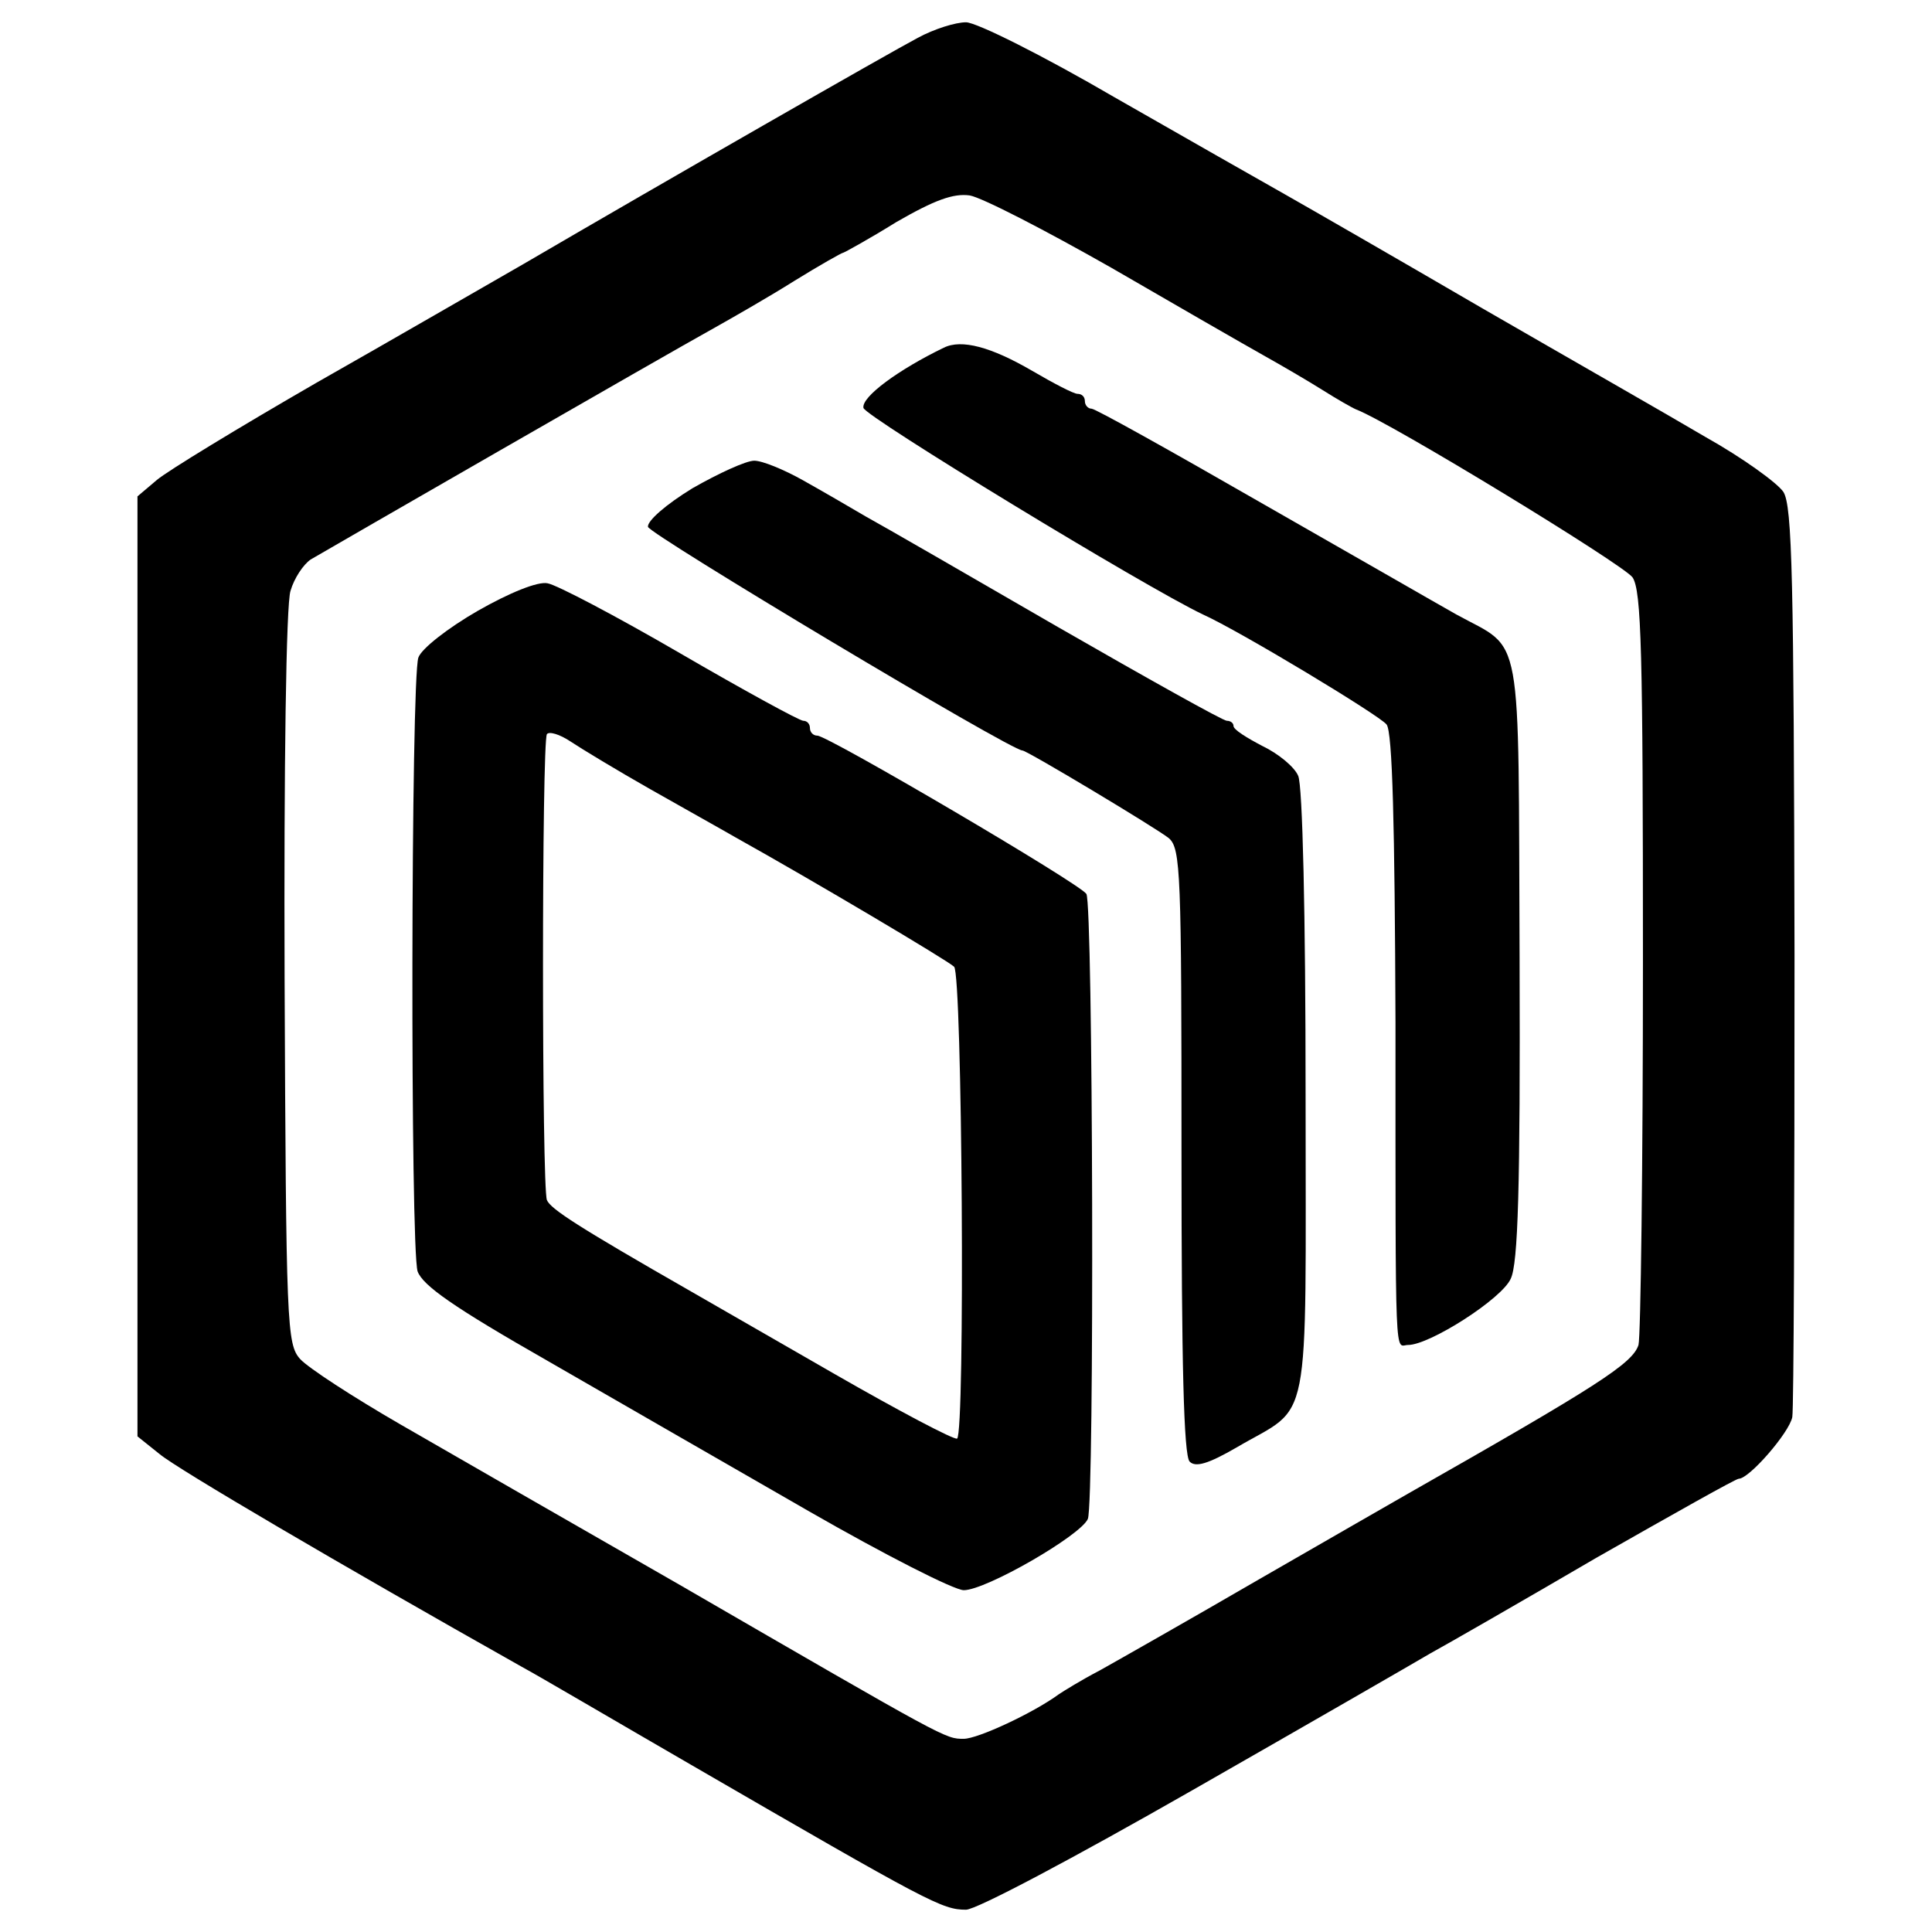
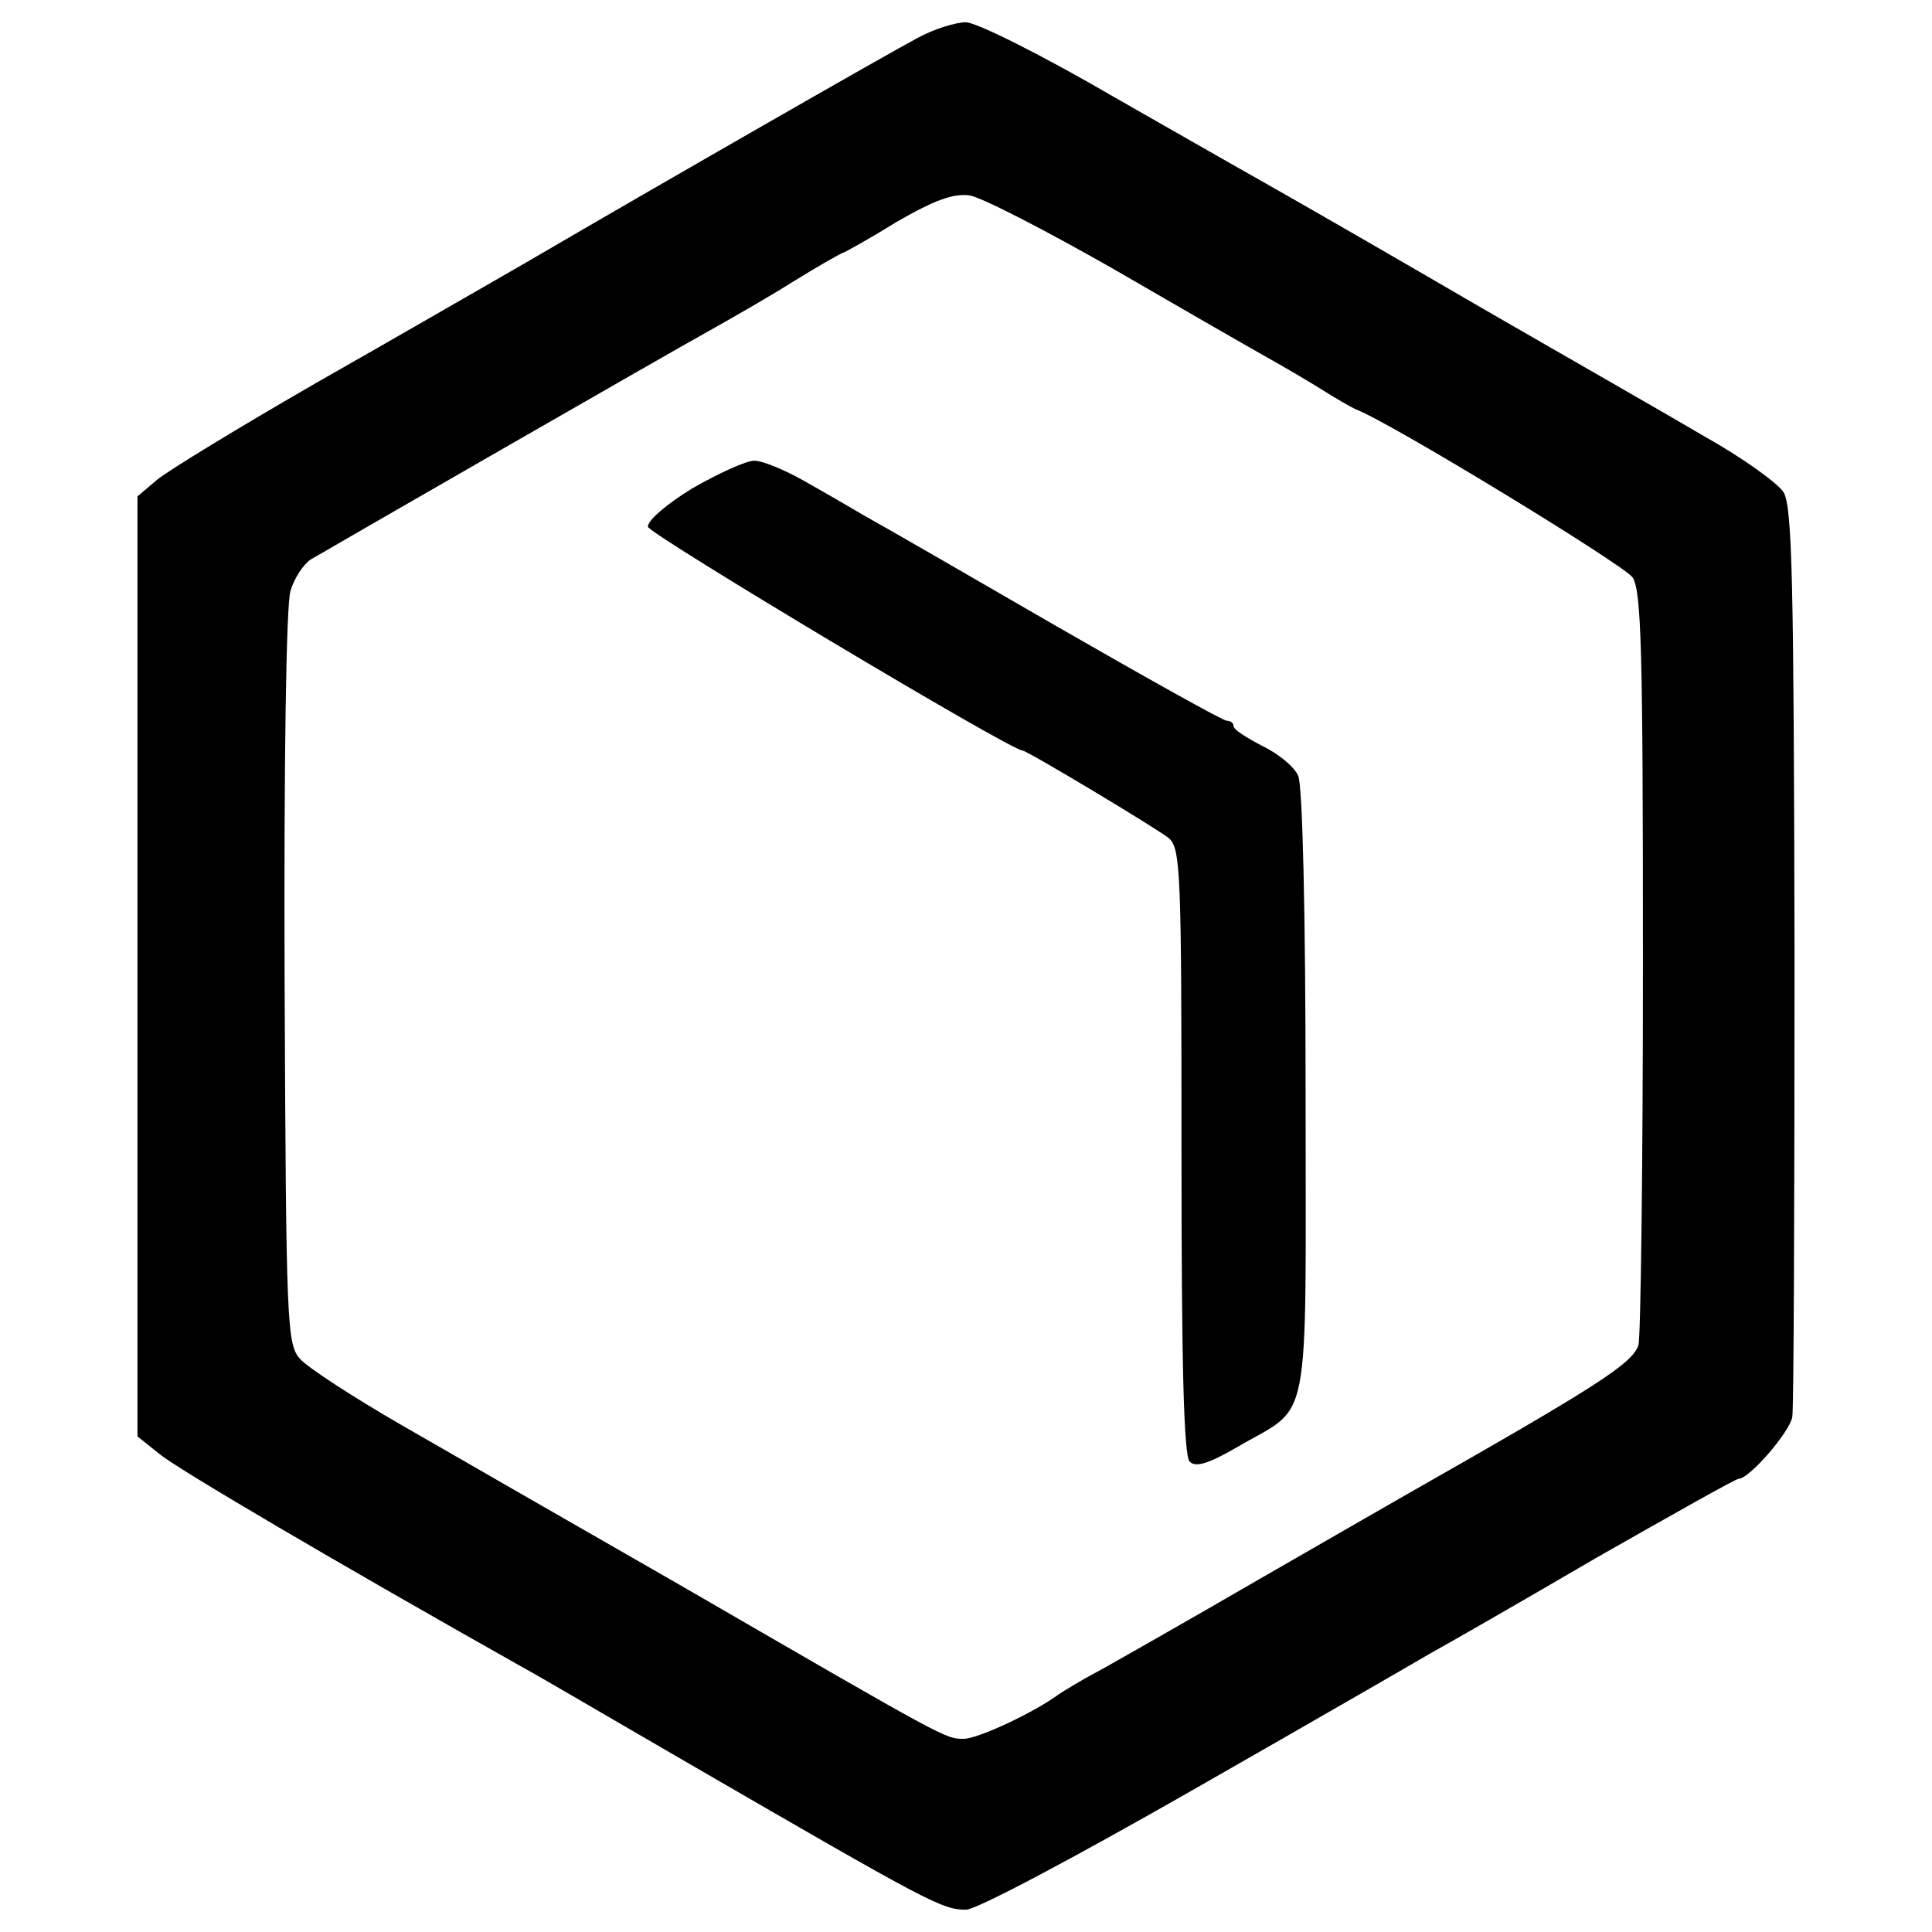
<svg xmlns="http://www.w3.org/2000/svg" version="1.0" width="260pt" height="260pt" viewBox="0 0 260 260" preserveAspectRatio="xMidYMid meet">
  <g transform="translate(0,260) scale(0.1,-0.1)" fill="#000000" stroke="none">
    <path d="M1235 2549 c-38 -20 -340 -193 -530 -304 -49 -28 -175 -101 -279 -160 -104 -60 -201 -119 -215 -131 l-26 -22 0 -633 0 -632 30 -24 c24 -20 242 -148 487 -286 24 -13 126 -73 228 -132 321 -186 338 -195 370 -195 14 0 144 69 305 161 154 88 298 171 320 184 22 12 123 70 224 129 102 58 187 106 191 106 14 0 68 62 72 83 2 12 3 292 3 622 -1 507 -3 604 -15 623 -8 12 -55 46 -105 74 -49 29 -184 106 -300 173 -115 67 -235 136 -265 153 -30 17 -134 76 -230 131 -96 56 -186 101 -200 101 -14 0 -43 -9 -65 -21z m260 -309 c88 -51 180 -104 205 -118 25 -14 61 -35 80 -47 19 -12 40 -24 45 -26 47 -18 360 -209 372 -226 12 -18 14 -99 14 -517 0 -273 -3 -505 -6 -516 -8 -25 -55 -55 -310 -200 -16 -9 -106 -61 -200 -115 -93 -54 -190 -109 -215 -123 -25 -13 -49 -28 -55 -32 -34 -25 -109 -60 -128 -60 -25 0 -21 -2 -382 207 -143 82 -312 179 -376 216 -64 37 -124 76 -135 88 -18 20 -19 44 -21 513 -1 282 2 504 8 521 5 17 17 35 27 42 22 13 477 275 542 311 25 14 74 42 109 64 34 21 64 38 66 38 1 0 34 18 71 41 52 30 77 39 99 36 17 -3 102 -47 190 -97z" />
-     <path d="M1270 2132 c-60 -29 -111 -66 -108 -81 3 -12 379 -241 457 -278 49 -22 238 -136 247 -148 8 -10 11 -136 12 -402 0 -473 -1 -433 17 -433 29 0 126 62 138 89 10 20 13 123 12 429 -2 455 6 415 -85 465 -25 14 -143 82 -264 151 -120 69 -222 126 -227 126 -5 0 -9 5 -9 10 0 6 -4 10 -10 10 -5 0 -32 14 -61 31 -55 32 -95 43 -119 31z" />
    <path d="M932 1943 c-36 -22 -61 -44 -60 -52 2 -10 488 -301 504 -301 6 0 181 -105 197 -118 16 -14 17 -47 17 -422 0 -284 3 -409 11 -417 8 -8 25 -3 63 19 102 60 93 12 93 476 0 240 -4 416 -10 428 -5 12 -27 30 -48 40 -21 11 -39 22 -39 27 0 4 -4 7 -9 7 -5 0 -107 57 -227 126 -121 70 -237 137 -259 149 -22 13 -60 35 -85 49 -25 14 -54 26 -65 26 -11 0 -48 -17 -83 -37z" />
-     <path d="M643 1778 c-40 -23 -76 -51 -80 -63 -10 -29 -11 -795 -1 -826 7 -19 48 -48 176 -121 92 -53 250 -144 351 -202 101 -58 195 -106 208 -106 30 0 158 74 167 96 9 23 7 827 -2 841 -9 14 -348 213 -362 213 -6 0 -10 5 -10 10 0 6 -4 10 -9 10 -5 0 -80 41 -166 91 -86 50 -166 92 -178 94 -13 3 -52 -13 -94 -37z m232 -240 c44 -25 96 -54 115 -65 104 -58 286 -166 294 -174 11 -10 15 -629 4 -635 -4 -2 -78 37 -165 87 -87 50 -174 100 -193 111 -152 87 -189 111 -194 123 -7 19 -7 615 0 627 3 4 17 0 32 -10 15 -10 63 -39 107 -64z" />
  </g>
</svg>